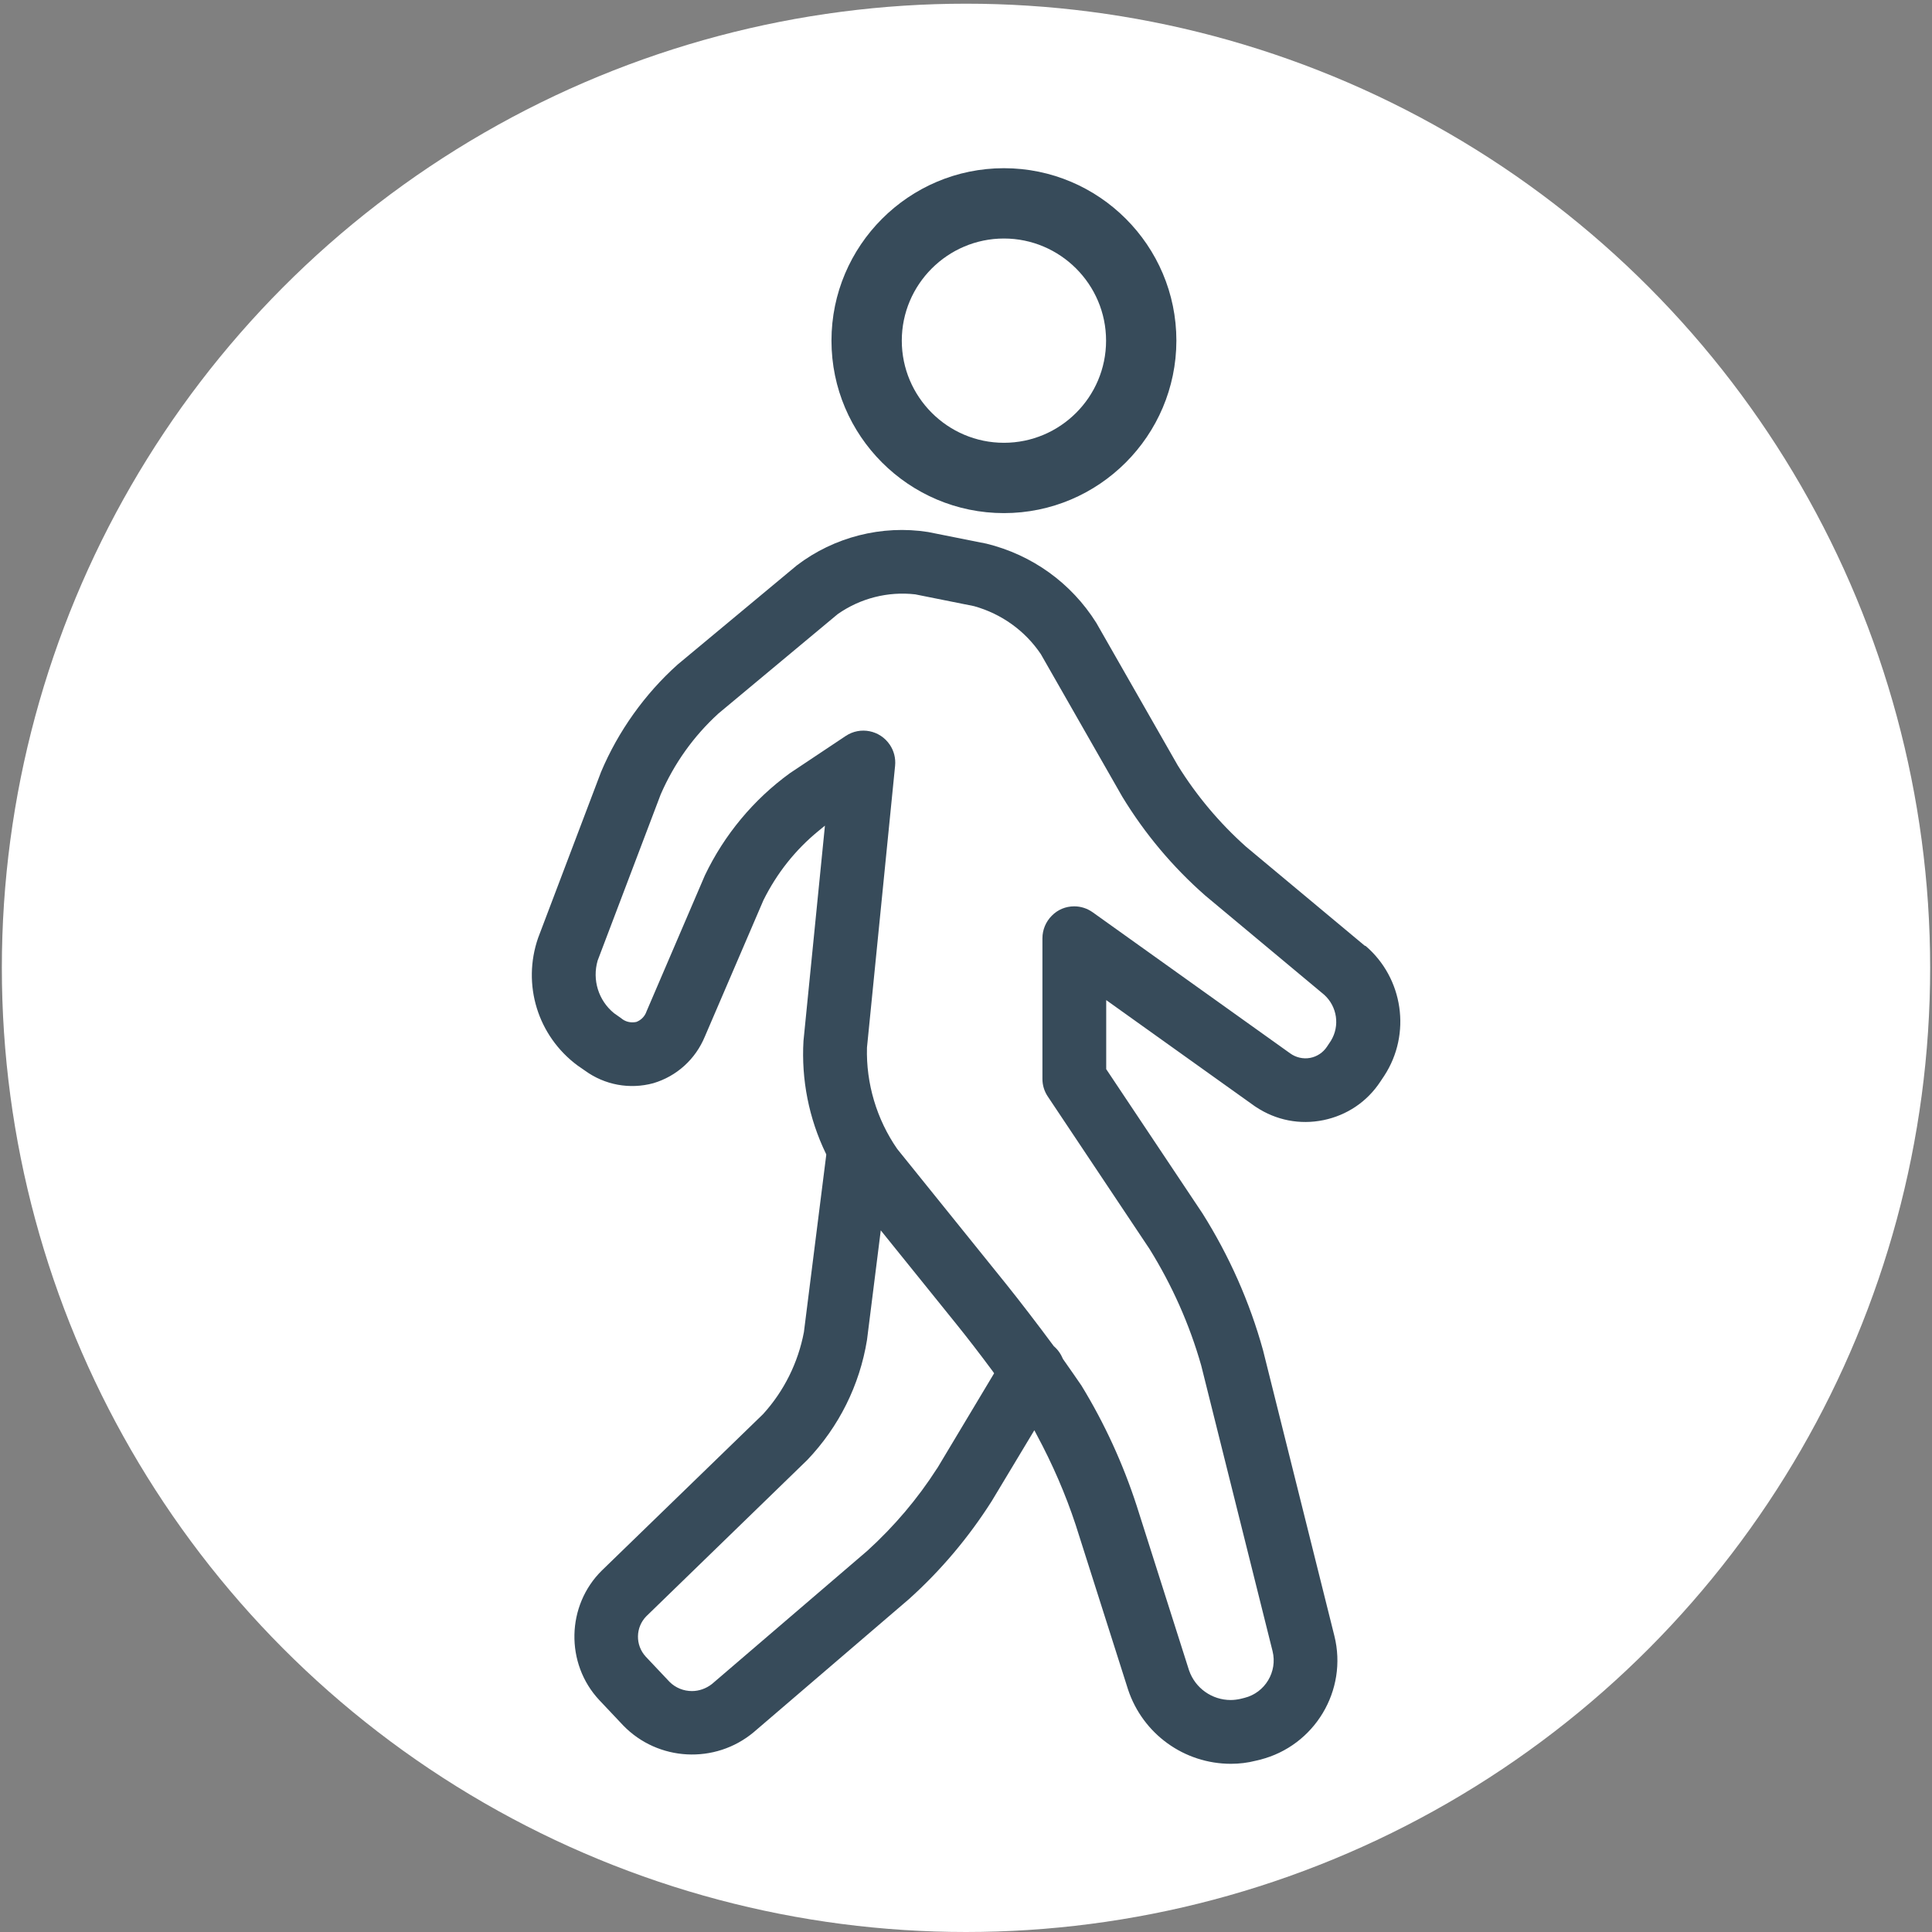
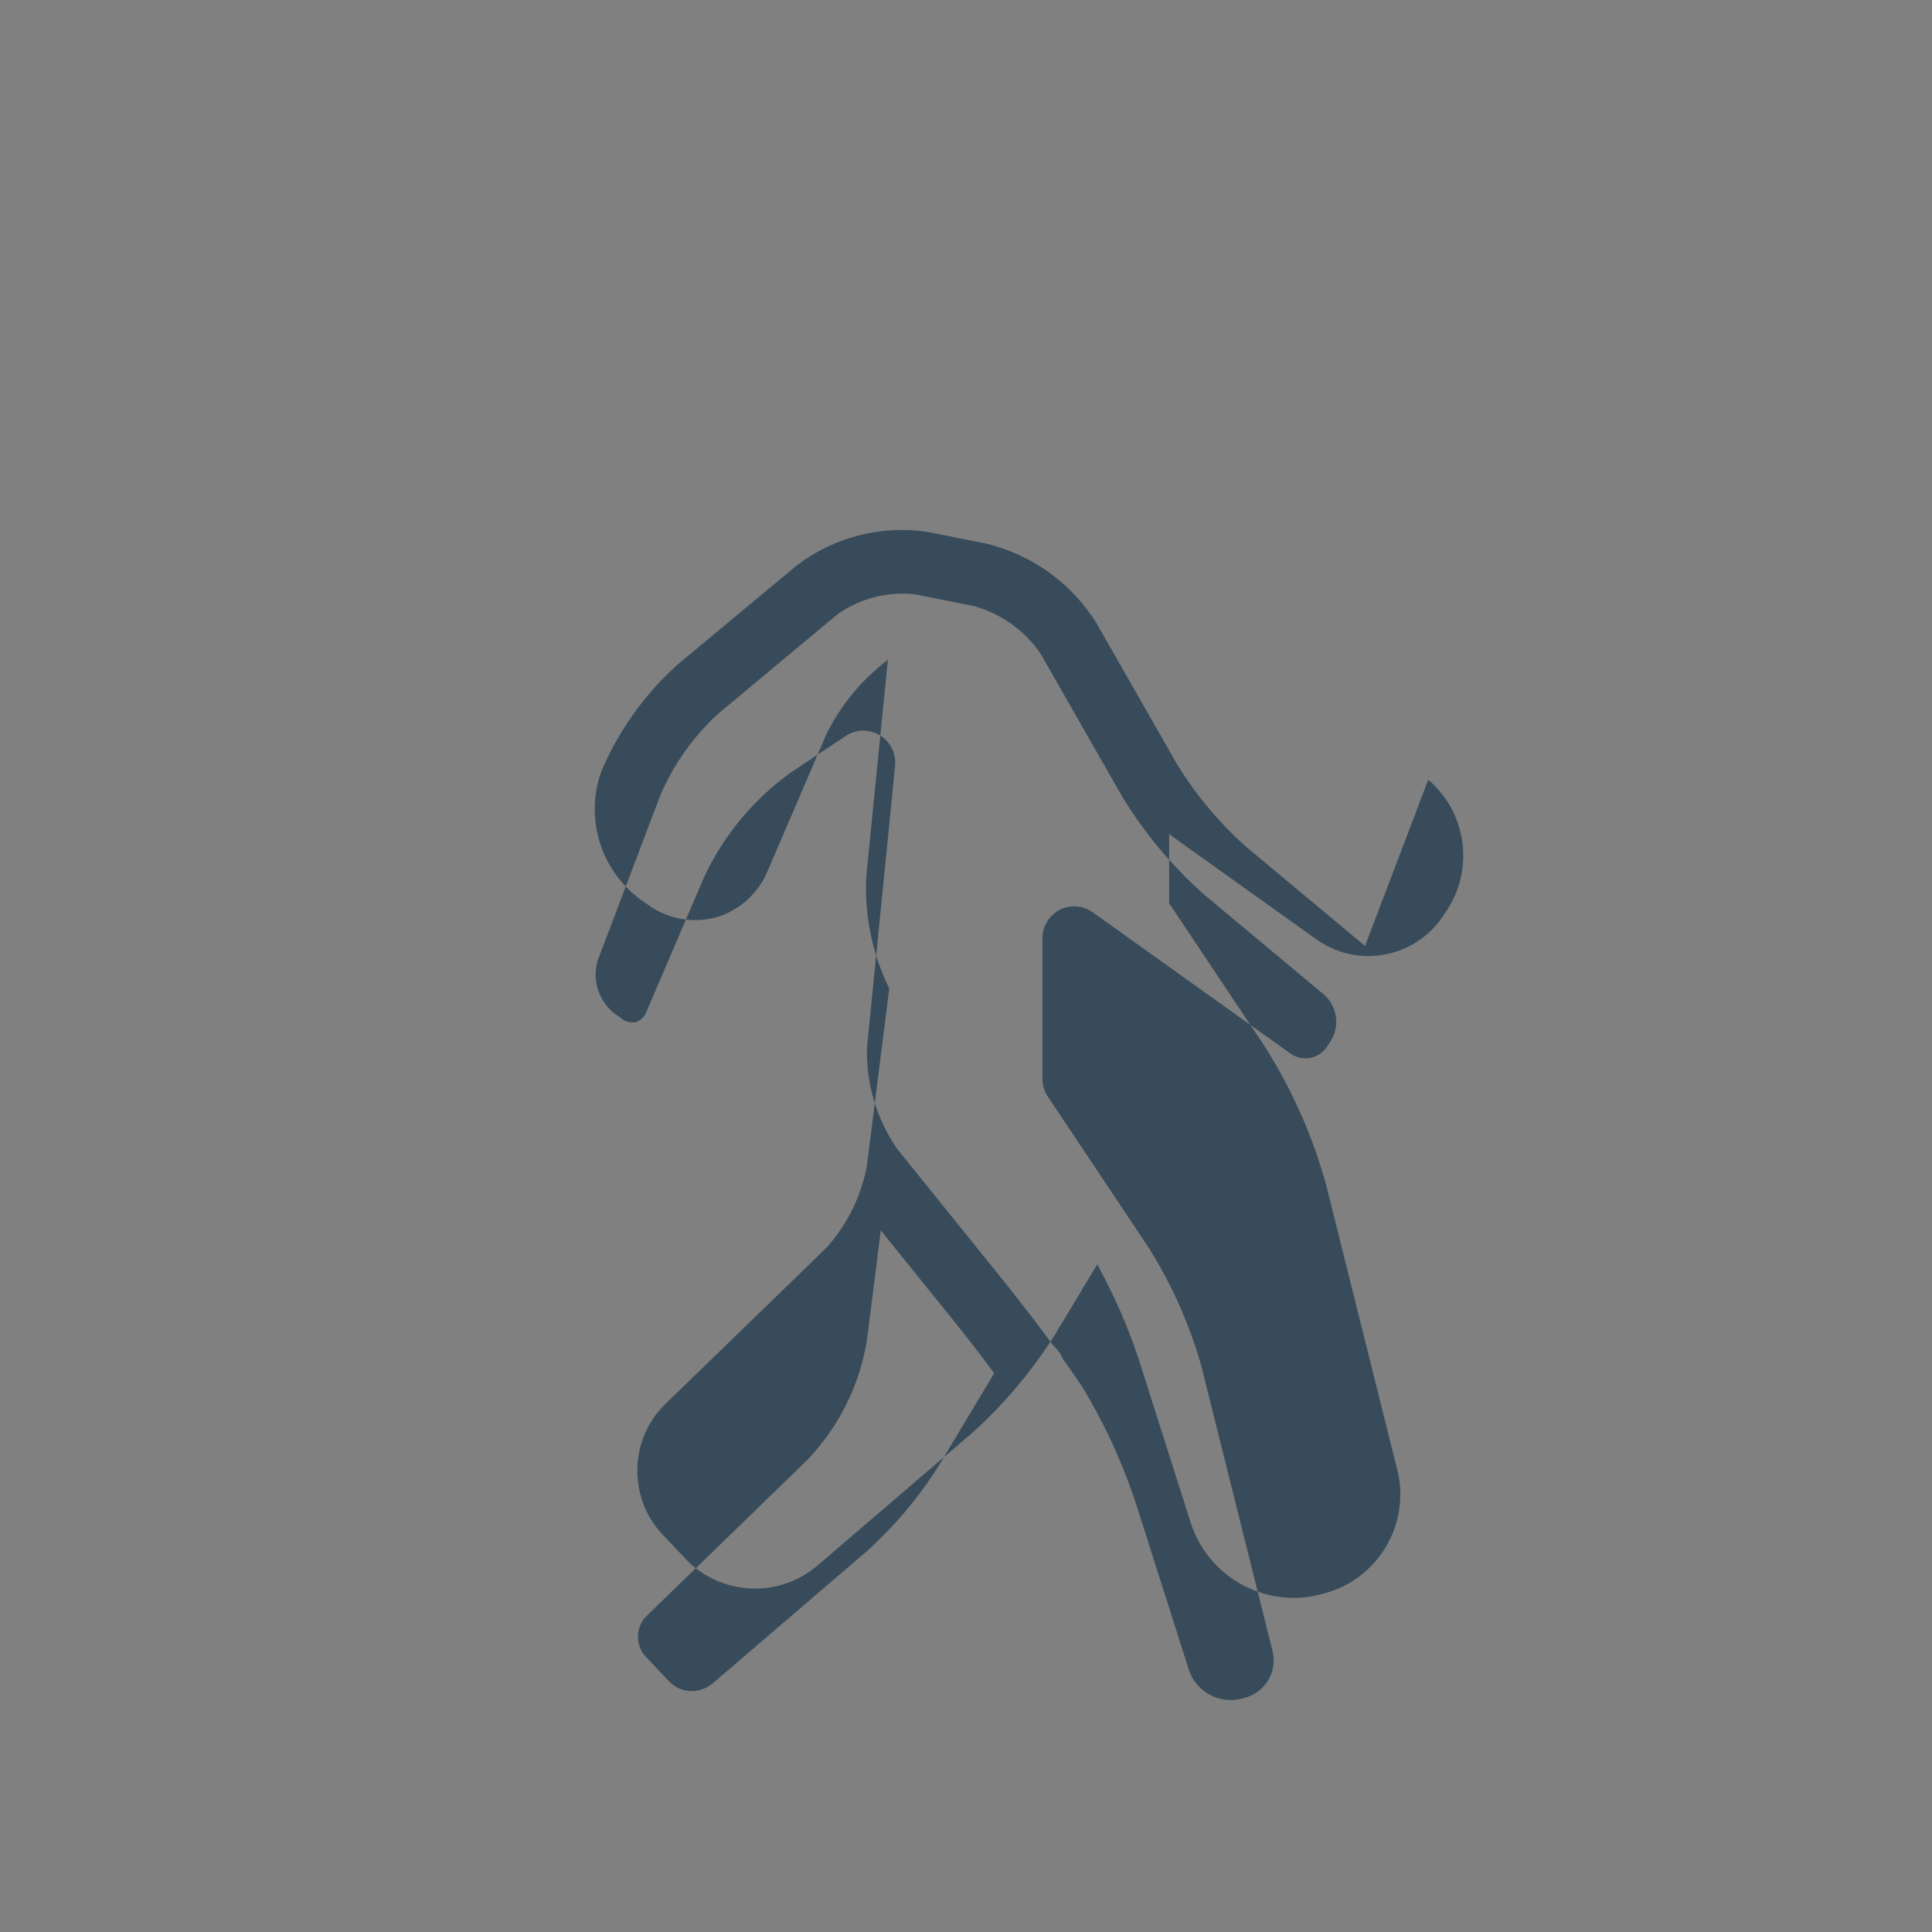
<svg xmlns="http://www.w3.org/2000/svg" id="Layer_1" data-name="Layer 1" viewBox="0 0 136 136">
  <rect x="0" y="0" width="136" height="136" fill="#808080" stroke="none" />
  <defs>
    <style>
      .cls-1 {
        fill: #fff;
      }

      .cls-2 {
        fill: #374b5a;
      }
    </style>
  </defs>
-   <circle class="cls-1" cx="68" cy="68.13" r="67.87" />
  <g>
-     <path class="cls-2" d="m70.67,36.12c6.69,0,12.13-5.45,12.14-12.14,0-6.7-5.45-12.14-12.14-12.14s-12.14,5.45-12.14,12.14,5.45,12.14,12.14,12.14Zm0-19.33c3.96,0,7.19,3.23,7.19,7.19,0,3.97-3.23,7.19-7.19,7.19s-7.19-3.23-7.19-7.19,3.23-7.19,7.19-7.19Z" />
-     <path class="cls-2" d="m96.09,66.59l-8.38-6.99c-1.87-1.67-3.49-3.6-4.81-5.73l-5.73-10.03c-1.76-2.8-4.51-4.78-7.73-5.57l-4.11-.82c-3.25-.51-6.62.35-9.24,2.35l-8.39,6.98c-2.31,2.07-4.18,4.69-5.39,7.56l-4.43,11.68c-1.14,3.29-.03,6.9,2.77,8.98l.52.36c1.4,1.02,3.16,1.34,4.82.89,1.65-.49,2.97-1.69,3.63-3.29l4.12-9.59c.95-1.91,2.25-3.55,3.89-4.89l.44-.36-1.51,15.15c-.16,2.72.38,5.46,1.57,7.92l.03.06v.07s-1.57,12.45-1.57,12.45c-.41,2.16-1.4,4.15-2.87,5.77l-11.34,11c-2.52,2.47-2.6,6.57-.19,9.14l1.68,1.78c2.45,2.53,6.47,2.74,9.18.48l10.93-9.37c2.25-2.02,4.21-4.35,5.83-6.9l3-4.99.19.36c1.08,2.01,2,4.12,2.72,6.3l3.69,11.6c1.04,3.12,3.95,5.22,7.24,5.22.59,0,1.18-.07,1.76-.22l.29-.07c3.84-.97,6.19-4.88,5.23-8.72l-5.02-20.1c-.94-3.4-2.38-6.64-4.26-9.63l-6.78-10.16v-4.86l10.36,7.4c.06.04.12.09.19.13,1.41.93,3.08,1.26,4.74.92,1.65-.34,3.07-1.29,4-2.7l.28-.42c1.92-2.94,1.35-6.88-1.33-9.16Zm-30.13,36.78c-1.37,2.14-3.02,4.08-4.9,5.79l-10.94,9.38c-.42.33-.92.5-1.41.5-.58,0-1.15-.22-1.58-.65l-1.68-1.78c-.74-.81-.72-2.06.05-2.84l11.33-11c2.22-2.33,3.68-5.25,4.2-8.44l.97-7.72,5.3,6.57c.76.94,1.68,2.13,2.59,3.36l.09.13-4.02,6.71Zm27.73-30.11l-.28.42c-.27.41-.7.7-1.19.79-.49.09-1-.03-1.4-.32l-13.9-9.93c-.38-.27-.83-.42-1.3-.42h0c-.6,0-1.16.23-1.58.66-.42.42-.66.99-.66,1.59v9.9c0,.44.13.87.38,1.24l7.16,10.73c1.59,2.56,2.82,5.32,3.64,8.21l5.02,20.1c.36,1.45-.53,2.93-1.98,3.29l-.28.07c-.23.05-.46.08-.69.08-1.3,0-2.49-.82-2.93-2.09l-3.69-11.6c-.96-2.95-2.26-5.79-3.88-8.44-.34-.5-.78-1.13-1.3-1.87-.16-.38-.38-.68-.65-.91-1.14-1.54-2.39-3.17-3.37-4.39l-7.65-9.49c-1.45-2.09-2.2-4.62-2.13-7.14l1.98-19.84c.05-.52-.08-1.04-.37-1.47-.69-1.03-2.08-1.31-3.11-.62l-3.93,2.62c-2.55,1.85-4.62,4.34-5.98,7.19l-4.11,9.58c-.11.33-.37.61-.72.74-.41.08-.78-.02-1.06-.26l-.51-.36c-1.1-.9-1.54-2.35-1.15-3.7l4.44-11.7c.95-2.18,2.31-4.09,4.06-5.69l8.4-7c1.6-1.12,3.54-1.61,5.46-1.39l4.14.83c1.93.54,3.59,1.73,4.7,3.38l5.73,10.03c1.58,2.6,3.55,4.95,5.84,6.96l8.38,6.99c.91.83,1.11,2.18.47,3.23Z" />
+     <path class="cls-2" d="m96.09,66.59l-8.38-6.99c-1.87-1.67-3.49-3.6-4.81-5.73l-5.73-10.03c-1.76-2.8-4.51-4.78-7.73-5.57l-4.11-.82c-3.25-.51-6.62.35-9.24,2.35l-8.39,6.98c-2.31,2.07-4.18,4.69-5.39,7.56c-1.14,3.29-.03,6.9,2.77,8.98l.52.36c1.4,1.02,3.16,1.34,4.82.89,1.65-.49,2.97-1.69,3.63-3.29l4.12-9.59c.95-1.91,2.25-3.55,3.89-4.89l.44-.36-1.51,15.15c-.16,2.72.38,5.46,1.57,7.92l.03.06v.07s-1.57,12.45-1.57,12.45c-.41,2.16-1.4,4.15-2.87,5.77l-11.34,11c-2.52,2.47-2.6,6.57-.19,9.14l1.68,1.78c2.45,2.53,6.47,2.74,9.18.48l10.93-9.37c2.25-2.02,4.21-4.35,5.83-6.9l3-4.99.19.36c1.08,2.01,2,4.12,2.72,6.3l3.69,11.6c1.04,3.12,3.95,5.22,7.24,5.22.59,0,1.18-.07,1.76-.22l.29-.07c3.84-.97,6.19-4.88,5.23-8.72l-5.02-20.1c-.94-3.4-2.38-6.64-4.26-9.63l-6.78-10.16v-4.86l10.36,7.4c.06.04.12.09.19.13,1.41.93,3.08,1.26,4.74.92,1.65-.34,3.07-1.29,4-2.7l.28-.42c1.92-2.94,1.35-6.88-1.33-9.16Zm-30.13,36.78c-1.37,2.14-3.02,4.08-4.9,5.79l-10.94,9.38c-.42.33-.92.5-1.41.5-.58,0-1.15-.22-1.58-.65l-1.68-1.78c-.74-.81-.72-2.06.05-2.84l11.33-11c2.22-2.33,3.68-5.25,4.2-8.44l.97-7.72,5.3,6.57c.76.94,1.68,2.13,2.59,3.36l.09.13-4.02,6.71Zm27.73-30.11l-.28.42c-.27.41-.7.7-1.19.79-.49.09-1-.03-1.4-.32l-13.9-9.93c-.38-.27-.83-.42-1.3-.42h0c-.6,0-1.16.23-1.58.66-.42.42-.66.99-.66,1.59v9.9c0,.44.13.87.38,1.24l7.16,10.73c1.59,2.56,2.82,5.32,3.64,8.21l5.02,20.1c.36,1.45-.53,2.93-1.98,3.29l-.28.07c-.23.05-.46.08-.69.08-1.3,0-2.49-.82-2.93-2.09l-3.69-11.6c-.96-2.95-2.26-5.79-3.88-8.44-.34-.5-.78-1.13-1.3-1.87-.16-.38-.38-.68-.65-.91-1.14-1.54-2.39-3.17-3.37-4.39l-7.65-9.49c-1.45-2.09-2.2-4.62-2.13-7.14l1.98-19.84c.05-.52-.08-1.04-.37-1.47-.69-1.03-2.08-1.31-3.11-.62l-3.93,2.62c-2.55,1.85-4.62,4.34-5.98,7.19l-4.11,9.58c-.11.33-.37.61-.72.74-.41.08-.78-.02-1.06-.26l-.51-.36c-1.1-.9-1.54-2.35-1.15-3.7l4.44-11.7c.95-2.18,2.31-4.09,4.06-5.69l8.4-7c1.6-1.12,3.54-1.61,5.46-1.39l4.14.83c1.93.54,3.59,1.73,4.7,3.38l5.73,10.03c1.58,2.6,3.55,4.95,5.84,6.96l8.38,6.99c.91.83,1.11,2.18.47,3.23Z" />
  </g>
</svg>